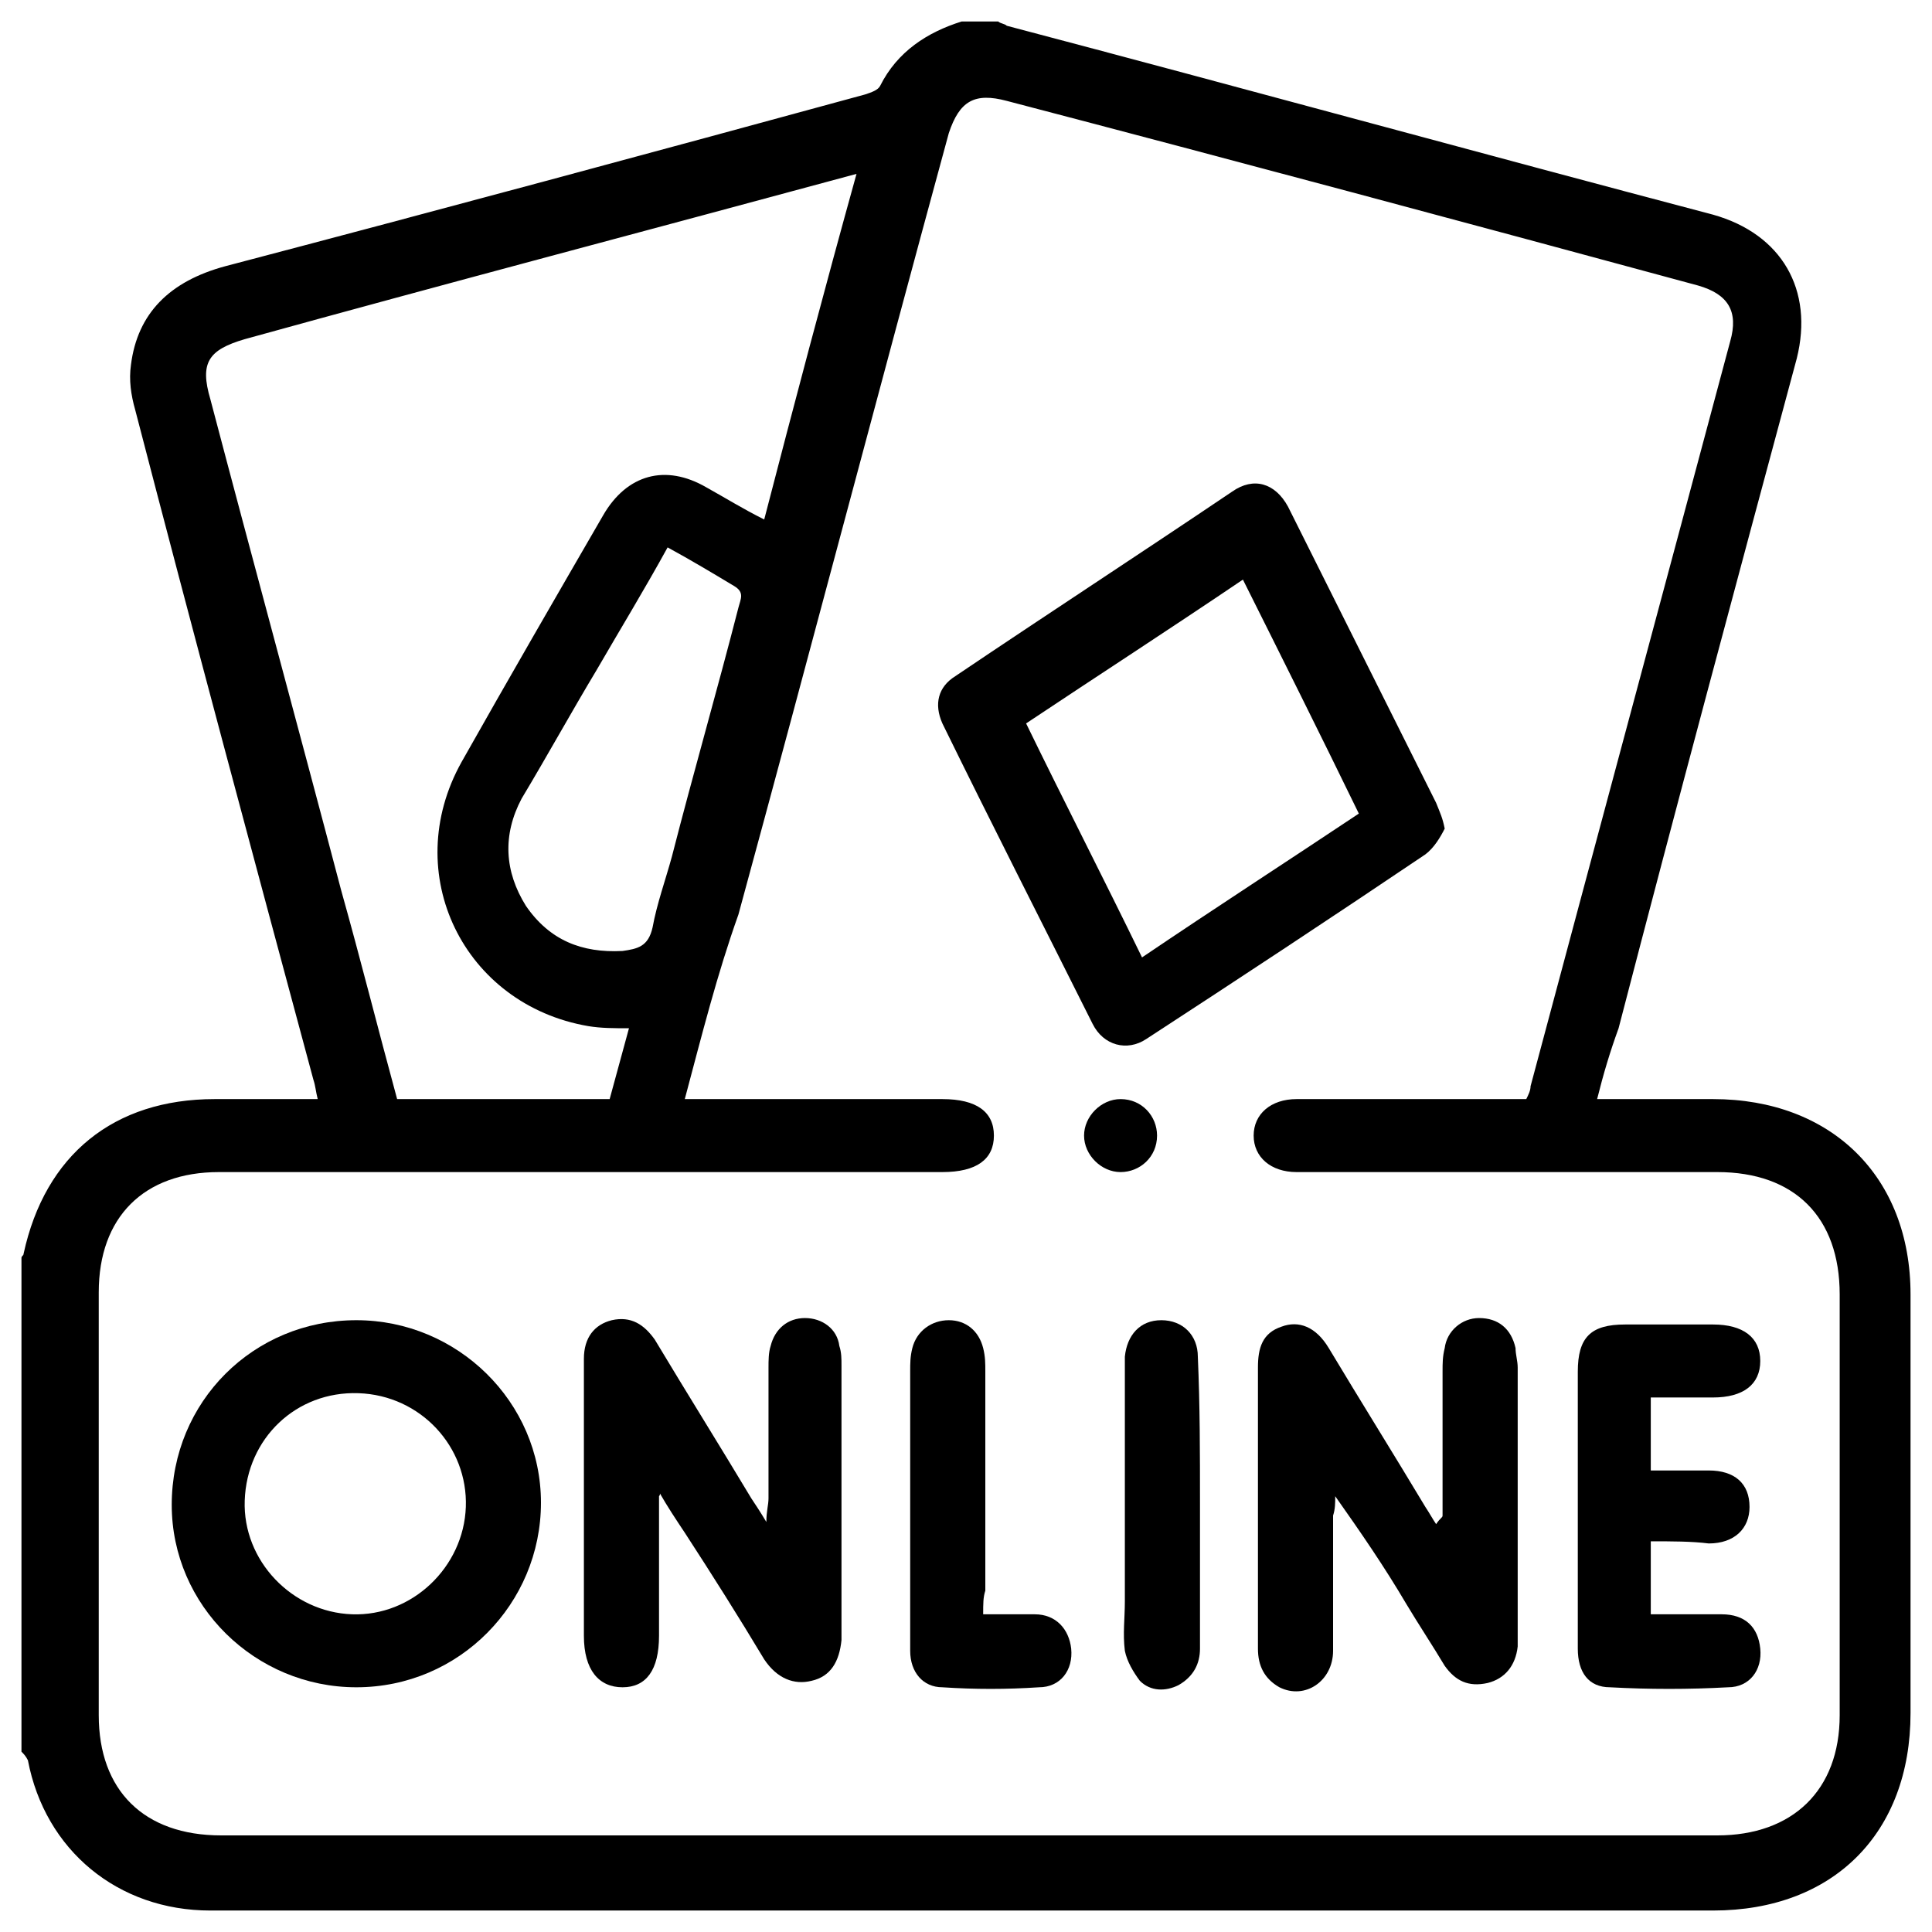
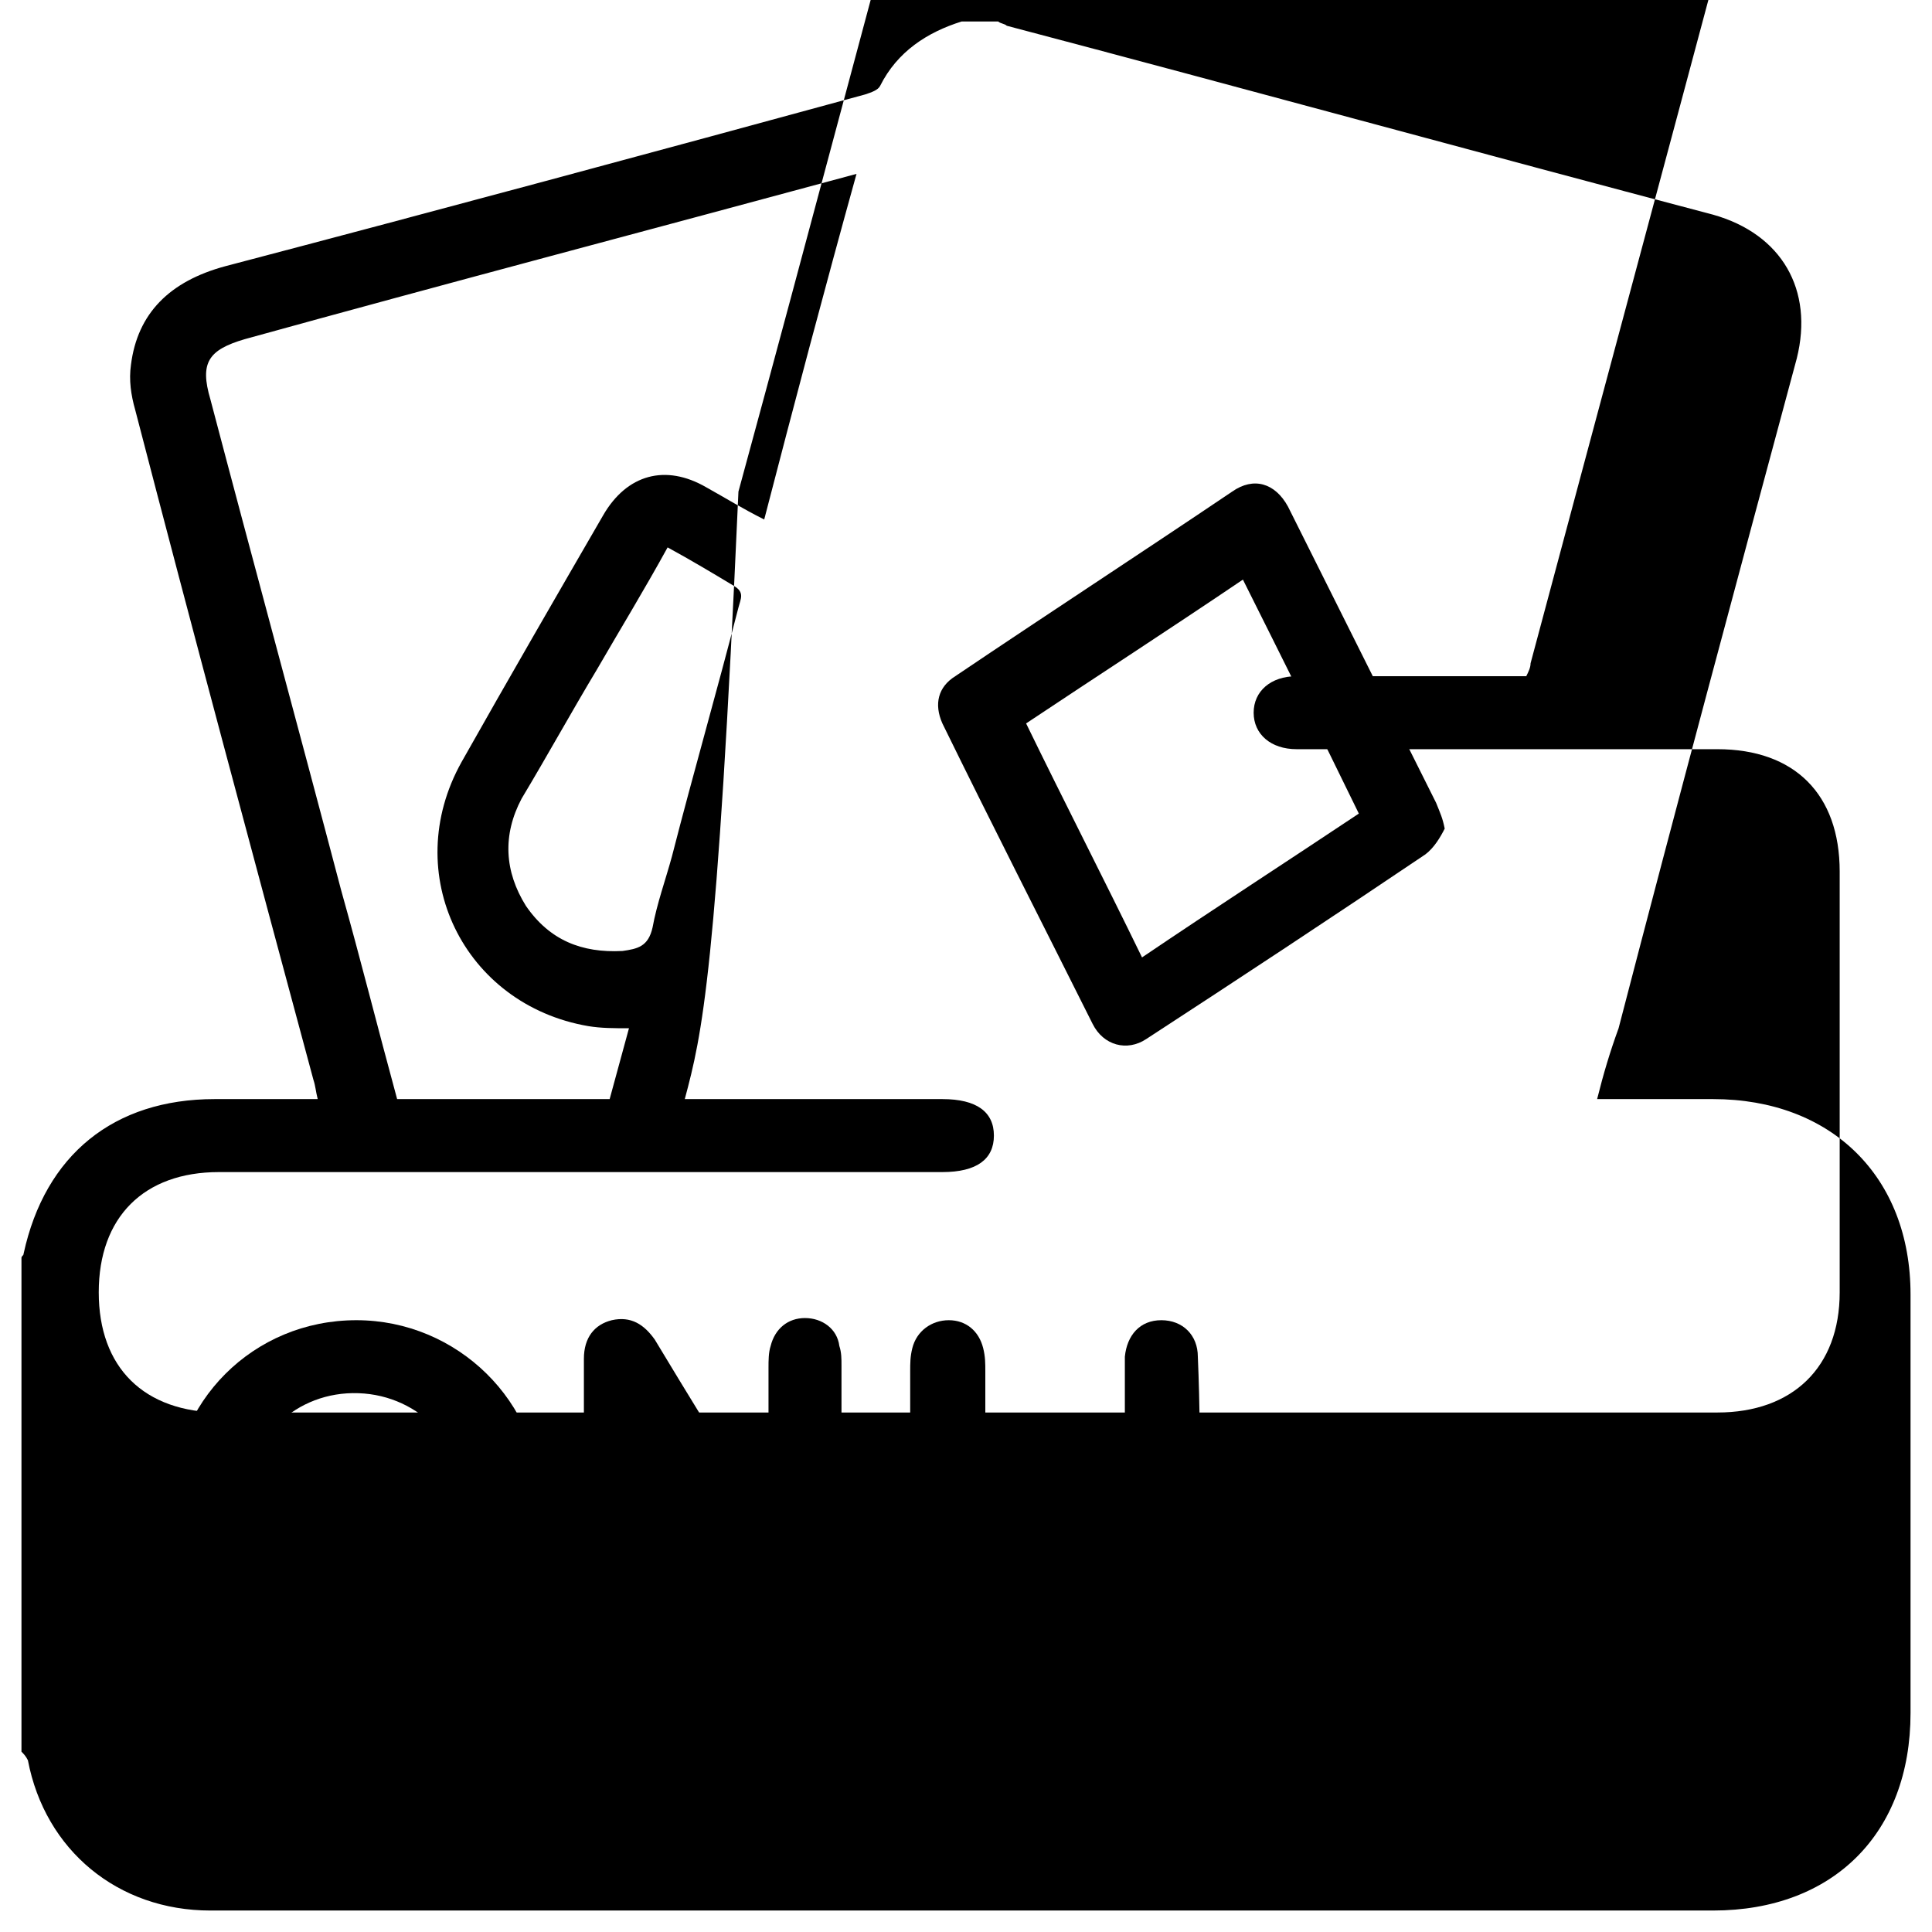
<svg xmlns="http://www.w3.org/2000/svg" version="1.2" baseProfile="tiny" id="Laag_1" x="0px" y="0px" viewBox="0 0 90 90" overflow="visible" xml:space="preserve">
  <g>
-     <path d="M1,81.6c0-7.7,0-15.3,0-23c0-0.1,0.1-0.1,0.1-0.2c1-4.6,4.2-7.2,8.9-7.2c1.6,0,3.1,0,4.8,0c-0.1-0.4-0.1-0.6-0.2-0.9   c-2.8-10.4-5.6-20.8-8.3-31.2C6.1,18.4,6,17.7,6.1,17c0.3-2.4,1.8-3.9,4.4-4.6c9.9-2.6,19.9-5.3,29.8-8C40.6,4.3,40.9,4.2,41,4   c0.8-1.6,2.2-2.5,3.8-3c0.6,0,1.1,0,1.7,0c0.1,0.1,0.3,0.1,0.4,0.2c11,2.9,21.9,5.9,32.9,8.8c3.2,0.9,4.7,3.5,3.9,6.7   c-2.8,10.4-5.6,20.8-8.3,31.2C75,49,74.7,50,74.4,51.2c1.9,0,3.6,0,5.4,0c5.5,0,9.2,3.6,9.2,9.1c0,6.5,0,13,0,19.5   c0,5.6-3.6,9.2-9.2,9.2c-16.3,0-32.6,0-48.8,0c-7.1,0-14.1,0-21.2,0c-4.3,0-7.7-2.8-8.5-7C1.2,81.8,1.1,81.7,1,81.6z M31.9,51.2   c0.4,0,0.8,0,1.1,0c3.6,0,7.3,0,10.9,0c1.6,0,2.4,0.6,2.4,1.7c0,1.1-0.8,1.7-2.4,1.7c-11.2,0-22.5,0-33.7,0c-3.5,0-5.6,2.1-5.6,5.6   c0,6.6,0,13.1,0,19.7c0,3.5,2.1,5.6,5.7,5.6c23.2,0,46.5,0,69.7,0c3.5,0,5.7-2.1,5.7-5.6c0-6.5,0-13,0-19.6c0-3.6-2.1-5.7-5.7-5.7   c-6.5,0-13,0-19.6,0c-1.2,0-2-0.7-2-1.7c0-1,0.8-1.7,2-1.7c1.9,0,3.8,0,5.8,0c1.6,0,3.3,0,4.9,0c0.1-0.2,0.2-0.4,0.2-0.6   c3.1-11.6,6.2-23.1,9.3-34.7c0.4-1.4-0.1-2.2-1.5-2.6c-10.7-2.9-21.5-5.8-32.2-8.6c-1.5-0.4-2.2,0-2.7,1.5   c-3.3,12.1-6.5,24.3-9.8,36.4C33.4,45.4,32.7,48.2,31.9,51.2z M39.9,8.1c-9.6,2.6-19.1,5.1-28.5,7.7c-1.7,0.5-2.1,1.1-1.6,2.8   c2,7.6,4.1,15.3,6.1,22.9c0.9,3.2,1.7,6.4,2.6,9.7c3.3,0,6.6,0,9.9,0c0.3-1.1,0.6-2.2,0.9-3.3c-0.7,0-1.3,0-1.9-0.1   c-5.8-1-8.8-7.1-5.9-12.3c2.2-3.9,4.4-7.7,6.6-11.5c1.1-1.9,2.9-2.4,4.8-1.3c0.9,0.5,1.7,1,2.7,1.5C37,18.8,38.4,13.5,39.9,8.1z    M31.1,25.5c-1.1,2-2.2,3.8-3.3,5.7c-1.2,2-2.3,4-3.5,6c-0.9,1.7-0.8,3.4,0.2,5c1.1,1.6,2.6,2.2,4.5,2.1c0.7-0.1,1.2-0.2,1.4-1.1   c0.2-1.1,0.6-2.2,0.9-3.3c1-3.9,2.1-7.7,3.1-11.6c0.1-0.4,0.3-0.7-0.2-1C33.2,26.7,32.2,26.1,31.1,25.5z" />
+     <path d="M1,81.6c0-7.7,0-15.3,0-23c0-0.1,0.1-0.1,0.1-0.2c1-4.6,4.2-7.2,8.9-7.2c1.6,0,3.1,0,4.8,0c-0.1-0.4-0.1-0.6-0.2-0.9   c-2.8-10.4-5.6-20.8-8.3-31.2C6.1,18.4,6,17.7,6.1,17c0.3-2.4,1.8-3.9,4.4-4.6c9.9-2.6,19.9-5.3,29.8-8C40.6,4.3,40.9,4.2,41,4   c0.8-1.6,2.2-2.5,3.8-3c0.6,0,1.1,0,1.7,0c0.1,0.1,0.3,0.1,0.4,0.2c11,2.9,21.9,5.9,32.9,8.8c3.2,0.9,4.7,3.5,3.9,6.7   c-2.8,10.4-5.6,20.8-8.3,31.2C75,49,74.7,50,74.4,51.2c1.9,0,3.6,0,5.4,0c5.5,0,9.2,3.6,9.2,9.1c0,6.5,0,13,0,19.5   c0,5.6-3.6,9.2-9.2,9.2c-16.3,0-32.6,0-48.8,0c-7.1,0-14.1,0-21.2,0c-4.3,0-7.7-2.8-8.5-7C1.2,81.8,1.1,81.7,1,81.6z M31.9,51.2   c0.4,0,0.8,0,1.1,0c3.6,0,7.3,0,10.9,0c1.6,0,2.4,0.6,2.4,1.7c0,1.1-0.8,1.7-2.4,1.7c-11.2,0-22.5,0-33.7,0c-3.5,0-5.6,2.1-5.6,5.6   c0,3.5,2.1,5.6,5.7,5.6c23.2,0,46.5,0,69.7,0c3.5,0,5.7-2.1,5.7-5.6c0-6.5,0-13,0-19.6c0-3.6-2.1-5.7-5.7-5.7   c-6.5,0-13,0-19.6,0c-1.2,0-2-0.7-2-1.7c0-1,0.8-1.7,2-1.7c1.9,0,3.8,0,5.8,0c1.6,0,3.3,0,4.9,0c0.1-0.2,0.2-0.4,0.2-0.6   c3.1-11.6,6.2-23.1,9.3-34.7c0.4-1.4-0.1-2.2-1.5-2.6c-10.7-2.9-21.5-5.8-32.2-8.6c-1.5-0.4-2.2,0-2.7,1.5   c-3.3,12.1-6.5,24.3-9.8,36.4C33.4,45.4,32.7,48.2,31.9,51.2z M39.9,8.1c-9.6,2.6-19.1,5.1-28.5,7.7c-1.7,0.5-2.1,1.1-1.6,2.8   c2,7.6,4.1,15.3,6.1,22.9c0.9,3.2,1.7,6.4,2.6,9.7c3.3,0,6.6,0,9.9,0c0.3-1.1,0.6-2.2,0.9-3.3c-0.7,0-1.3,0-1.9-0.1   c-5.8-1-8.8-7.1-5.9-12.3c2.2-3.9,4.4-7.7,6.6-11.5c1.1-1.9,2.9-2.4,4.8-1.3c0.9,0.5,1.7,1,2.7,1.5C37,18.8,38.4,13.5,39.9,8.1z    M31.1,25.5c-1.1,2-2.2,3.8-3.3,5.7c-1.2,2-2.3,4-3.5,6c-0.9,1.7-0.8,3.4,0.2,5c1.1,1.6,2.6,2.2,4.5,2.1c0.7-0.1,1.2-0.2,1.4-1.1   c0.2-1.1,0.6-2.2,0.9-3.3c1-3.9,2.1-7.7,3.1-11.6c0.1-0.4,0.3-0.7-0.2-1C33.2,26.7,32.2,26.1,31.1,25.5z" />
    <path d="M67.3,38.6c-0.2,0.4-0.5,0.9-0.9,1.2c-4.3,2.9-8.7,5.8-13,8.6c-0.9,0.6-2,0.3-2.5-0.7c-2.3-4.6-4.7-9.3-7-14   c-0.4-0.9-0.2-1.7,0.6-2.2c4.3-2.9,8.6-5.7,12.9-8.6c1-0.7,2-0.4,2.6,0.7c2.3,4.6,4.6,9.2,6.9,13.8C67.1,37.9,67.2,38.1,67.3,38.6z    M57.9,27c-3.4,2.3-6.8,4.5-10.1,6.7c1.8,3.7,3.6,7.2,5.4,10.9c3.4-2.3,6.8-4.5,10.1-6.7C61.5,34.2,59.7,30.6,57.9,27z" />
-     <path d="M67.2,70.6c0-2.2,0-4.5,0-6.7c0-0.4,0-0.7,0.1-1.1c0.1-0.8,0.8-1.4,1.6-1.4c0.9,0,1.5,0.5,1.7,1.4c0,0.3,0.1,0.6,0.1,0.9   c0,4.1,0,8.1,0,12.2c0,0.3,0,0.5,0,0.8c-0.1,0.9-0.6,1.5-1.4,1.7c-0.9,0.2-1.5-0.1-2-0.8c-0.6-1-1.2-1.9-1.8-2.9   c-1-1.7-2.1-3.3-3.3-5c0,0.3,0,0.6-0.1,0.9c0,2.1,0,4.2,0,6.3c0,1.4-1.3,2.3-2.5,1.7c-0.7-0.4-1-1-1-1.8c0-1.6,0-3.1,0-4.7   c0-2.8,0-5.6,0-8.4c0-0.9,0.2-1.6,1.1-1.9c0.8-0.3,1.6,0,2.2,1c1.5,2.5,3,4.9,4.5,7.4c0.2,0.3,0.3,0.5,0.5,0.8   C67.1,70.7,67.2,70.7,67.2,70.6z" />
    <path d="M30.7,69.7c0,2.2,0,4.3,0,6.5c0,1.6-0.6,2.4-1.7,2.4c-1.1,0-1.8-0.8-1.8-2.4c0-4.1,0-8.2,0-12.3c0-0.2,0-0.4,0-0.6   c0-1,0.5-1.6,1.3-1.8c0.9-0.2,1.5,0.2,2,0.9c1.5,2.5,3,4.9,4.5,7.4c0.2,0.3,0.4,0.6,0.7,1.1c0-0.5,0.1-0.8,0.1-1.1c0-2,0-4.1,0-6.1   c0-0.3,0-0.7,0.1-1c0.2-0.8,0.8-1.3,1.6-1.3c0.8,0,1.5,0.5,1.6,1.3c0.1,0.3,0.1,0.6,0.1,0.9c0,4.1,0,8.2,0,12.4c0,0.1,0,0.3,0,0.4   c-0.1,1-0.5,1.7-1.4,1.9c-0.8,0.2-1.6-0.1-2.2-1c-1.2-2-2.4-3.9-3.7-5.9c-0.4-0.6-0.8-1.2-1.2-1.9C30.8,69.6,30.7,69.7,30.7,69.7z" />
    <path d="M25.2,70c0,4.7-3.8,8.6-8.6,8.6c-4.7,0-8.6-3.8-8.6-8.5c0-4.8,3.8-8.6,8.6-8.6C21.3,61.5,25.2,65.3,25.2,70z M11.4,69.9   c-0.1,2.8,2.2,5.2,5,5.3c2.8,0.1,5.2-2.2,5.3-5c0.1-2.8-2.1-5.2-5-5.3C13.8,64.8,11.5,67,11.4,69.9z" />
-     <path d="M76.9,71.8c0,1.2,0,2.2,0,3.4c1.1,0,2.2,0,3.3,0c1.1,0,1.7,0.6,1.8,1.6c0.1,1-0.5,1.8-1.5,1.8c-1.8,0.1-3.7,0.1-5.5,0   c-1,0-1.5-0.7-1.5-1.8c0-1.5,0-3.1,0-4.6c0-2.8,0-5.6,0-8.3c0-1.6,0.6-2.2,2.2-2.2c1.4,0,2.7,0,4.1,0c1.4,0,2.2,0.6,2.2,1.7   c0,1.1-0.8,1.7-2.2,1.7c-0.9,0-1.9,0-2.9,0c0,1.1,0,2.2,0,3.4c0.9,0,1.8,0,2.7,0c1.2,0,1.9,0.6,1.9,1.7c0,1-0.7,1.7-1.9,1.7   C78.8,71.8,77.9,71.8,76.9,71.8z" />
    <path d="M45.8,75.2c0.9,0,1.6,0,2.4,0c1,0,1.6,0.7,1.7,1.6c0.1,1-0.5,1.8-1.5,1.8c-1.5,0.1-3,0.1-4.5,0c-0.9,0-1.5-0.7-1.5-1.7   c0-1,0-1.9,0-2.9c0-3.4,0-6.7,0-10.1c0-0.4,0-0.7,0.1-1.1c0.2-0.8,0.9-1.3,1.7-1.3c0.8,0,1.4,0.5,1.6,1.3c0.1,0.4,0.1,0.7,0.1,1.1   c0,3.4,0,6.8,0,10.2C45.8,74.4,45.8,74.7,45.8,75.2z" />
    <path d="M55.9,70c0,2.3,0,4.5,0,6.8c0,0.7-0.3,1.3-1,1.7c-0.6,0.3-1.3,0.3-1.8-0.2c-0.3-0.4-0.6-0.9-0.7-1.4c-0.1-0.8,0-1.5,0-2.3   c0-3.5,0-7,0-10.5c0-0.3,0-0.6,0-0.9c0.1-1,0.7-1.7,1.7-1.7c1,0,1.7,0.7,1.7,1.7C55.9,65.5,55.9,67.7,55.9,70   C55.9,70,55.9,70,55.9,70z" />
-     <path d="M53.9,52.9c0,1-0.8,1.7-1.7,1.7c-0.9,0-1.7-0.8-1.7-1.7c0-0.9,0.8-1.7,1.7-1.7C53.2,51.2,53.9,52,53.9,52.9z" />
  </g>
</svg>